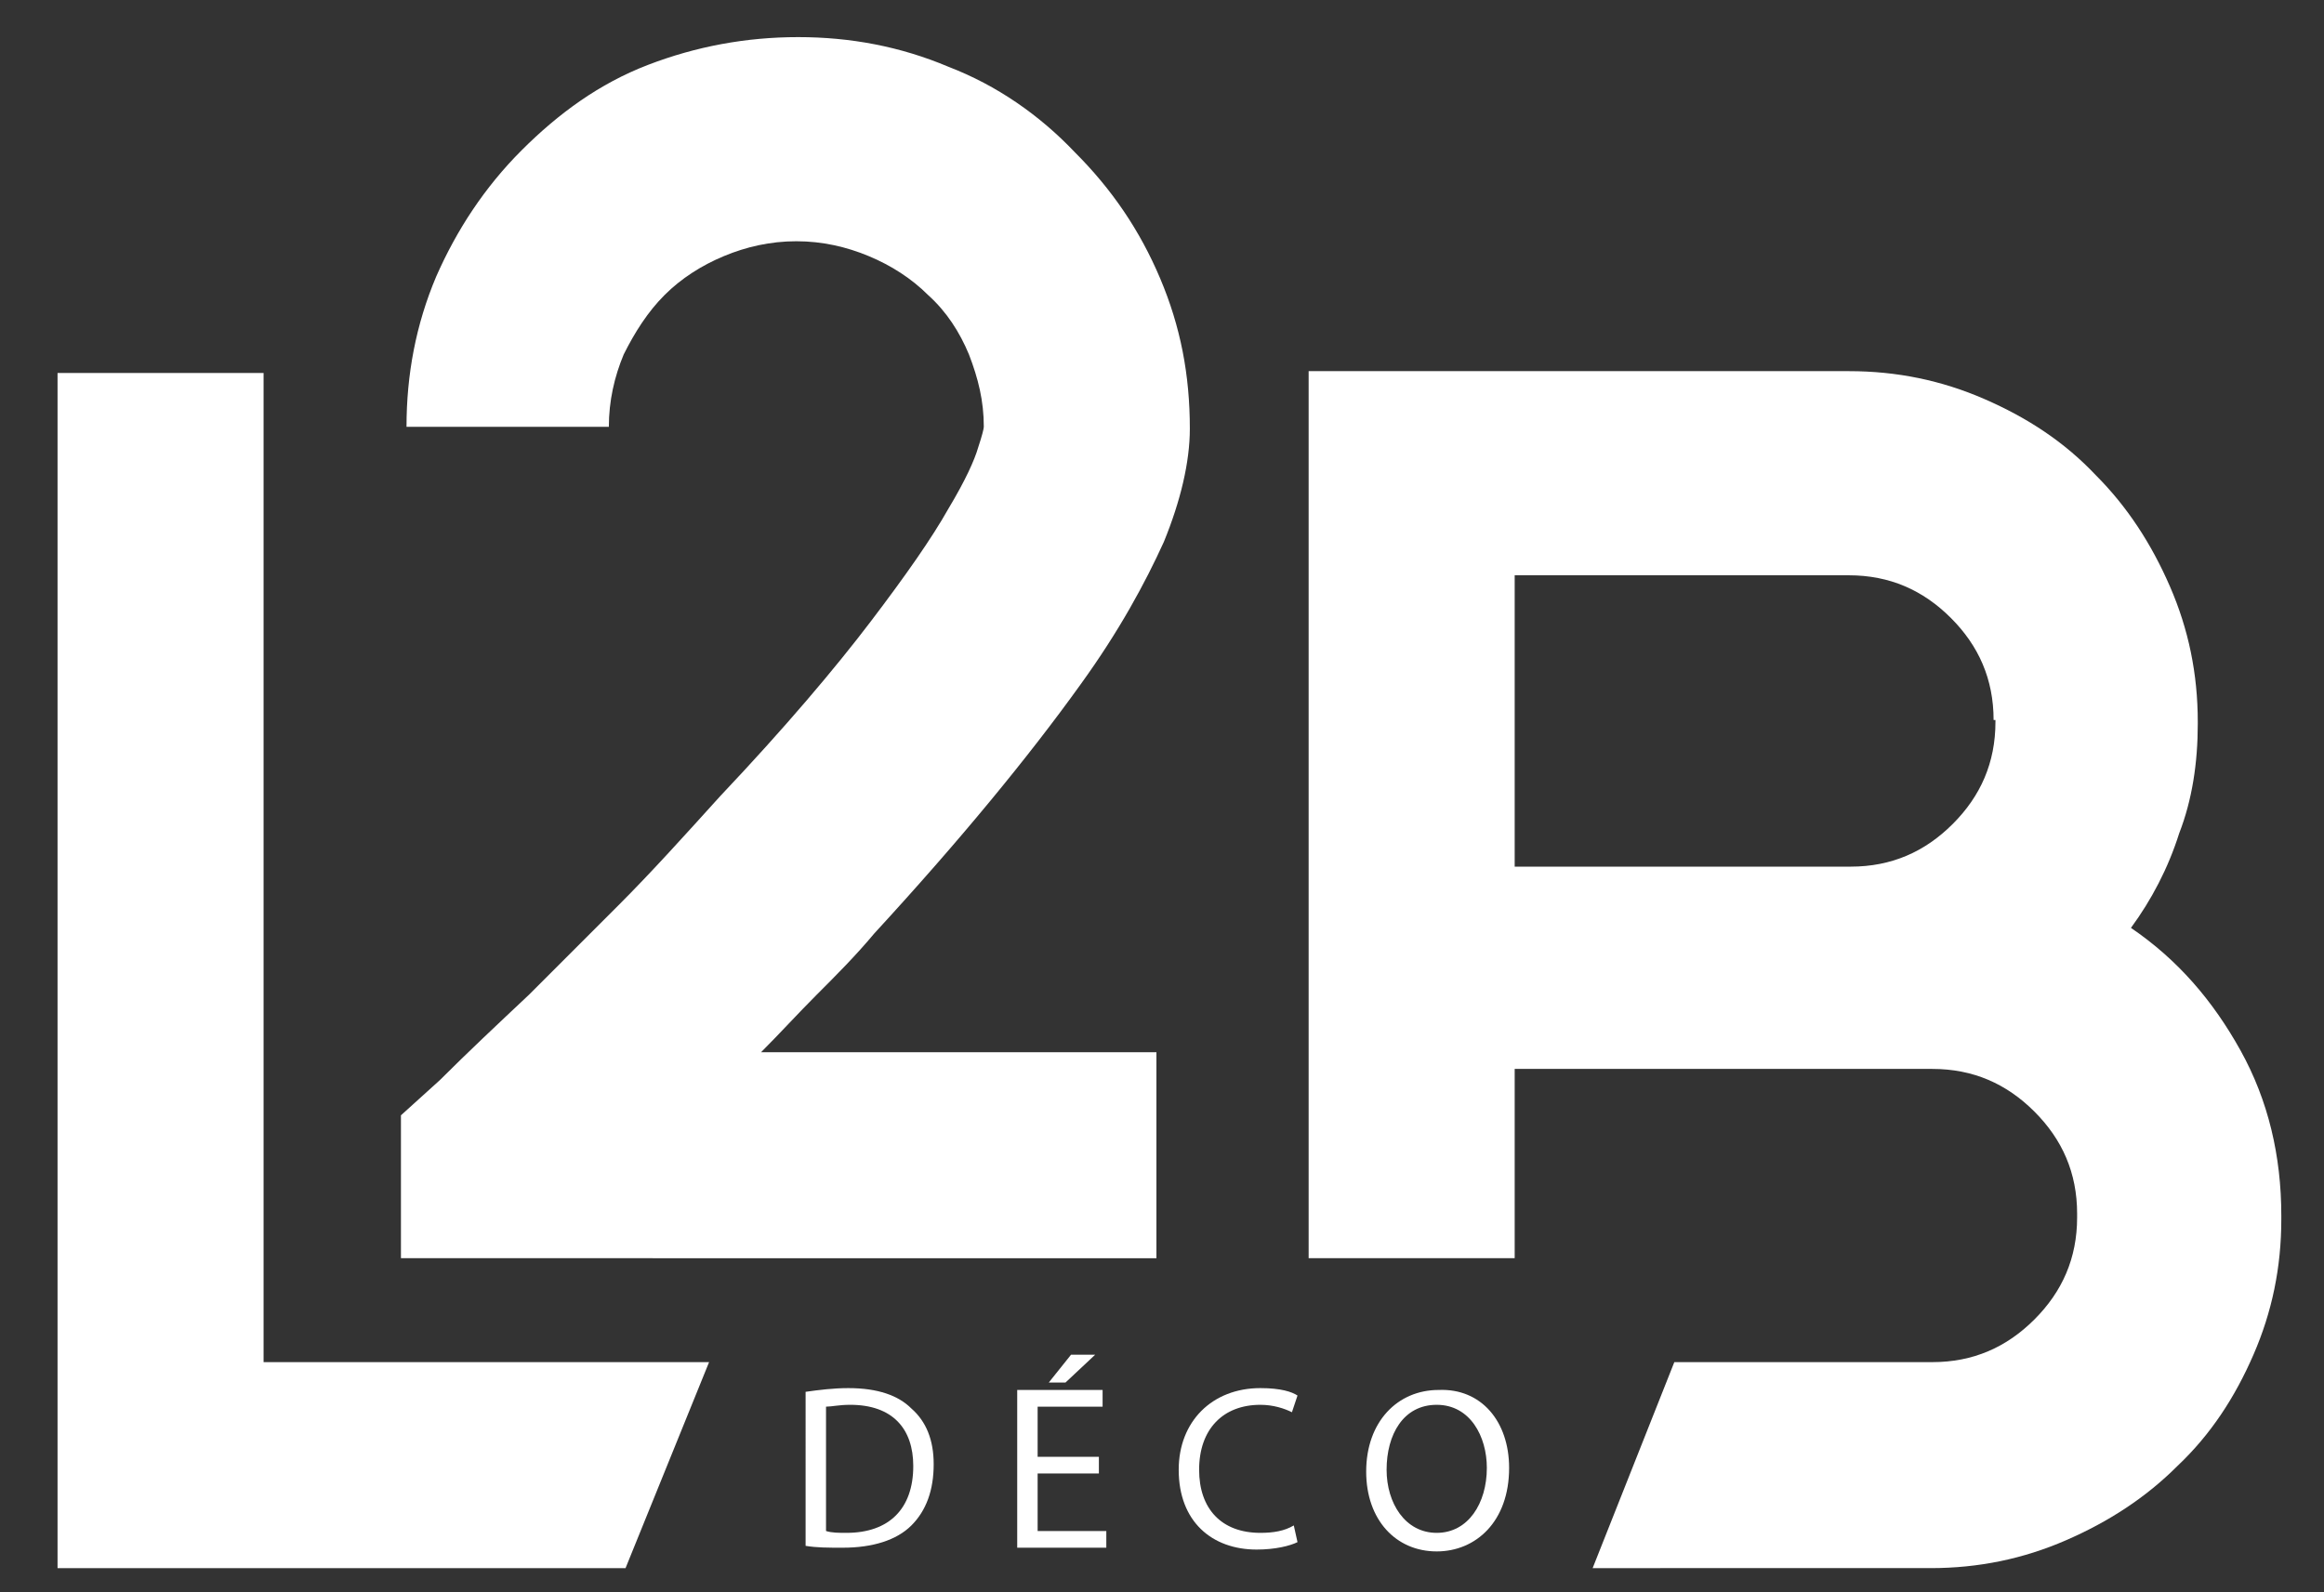
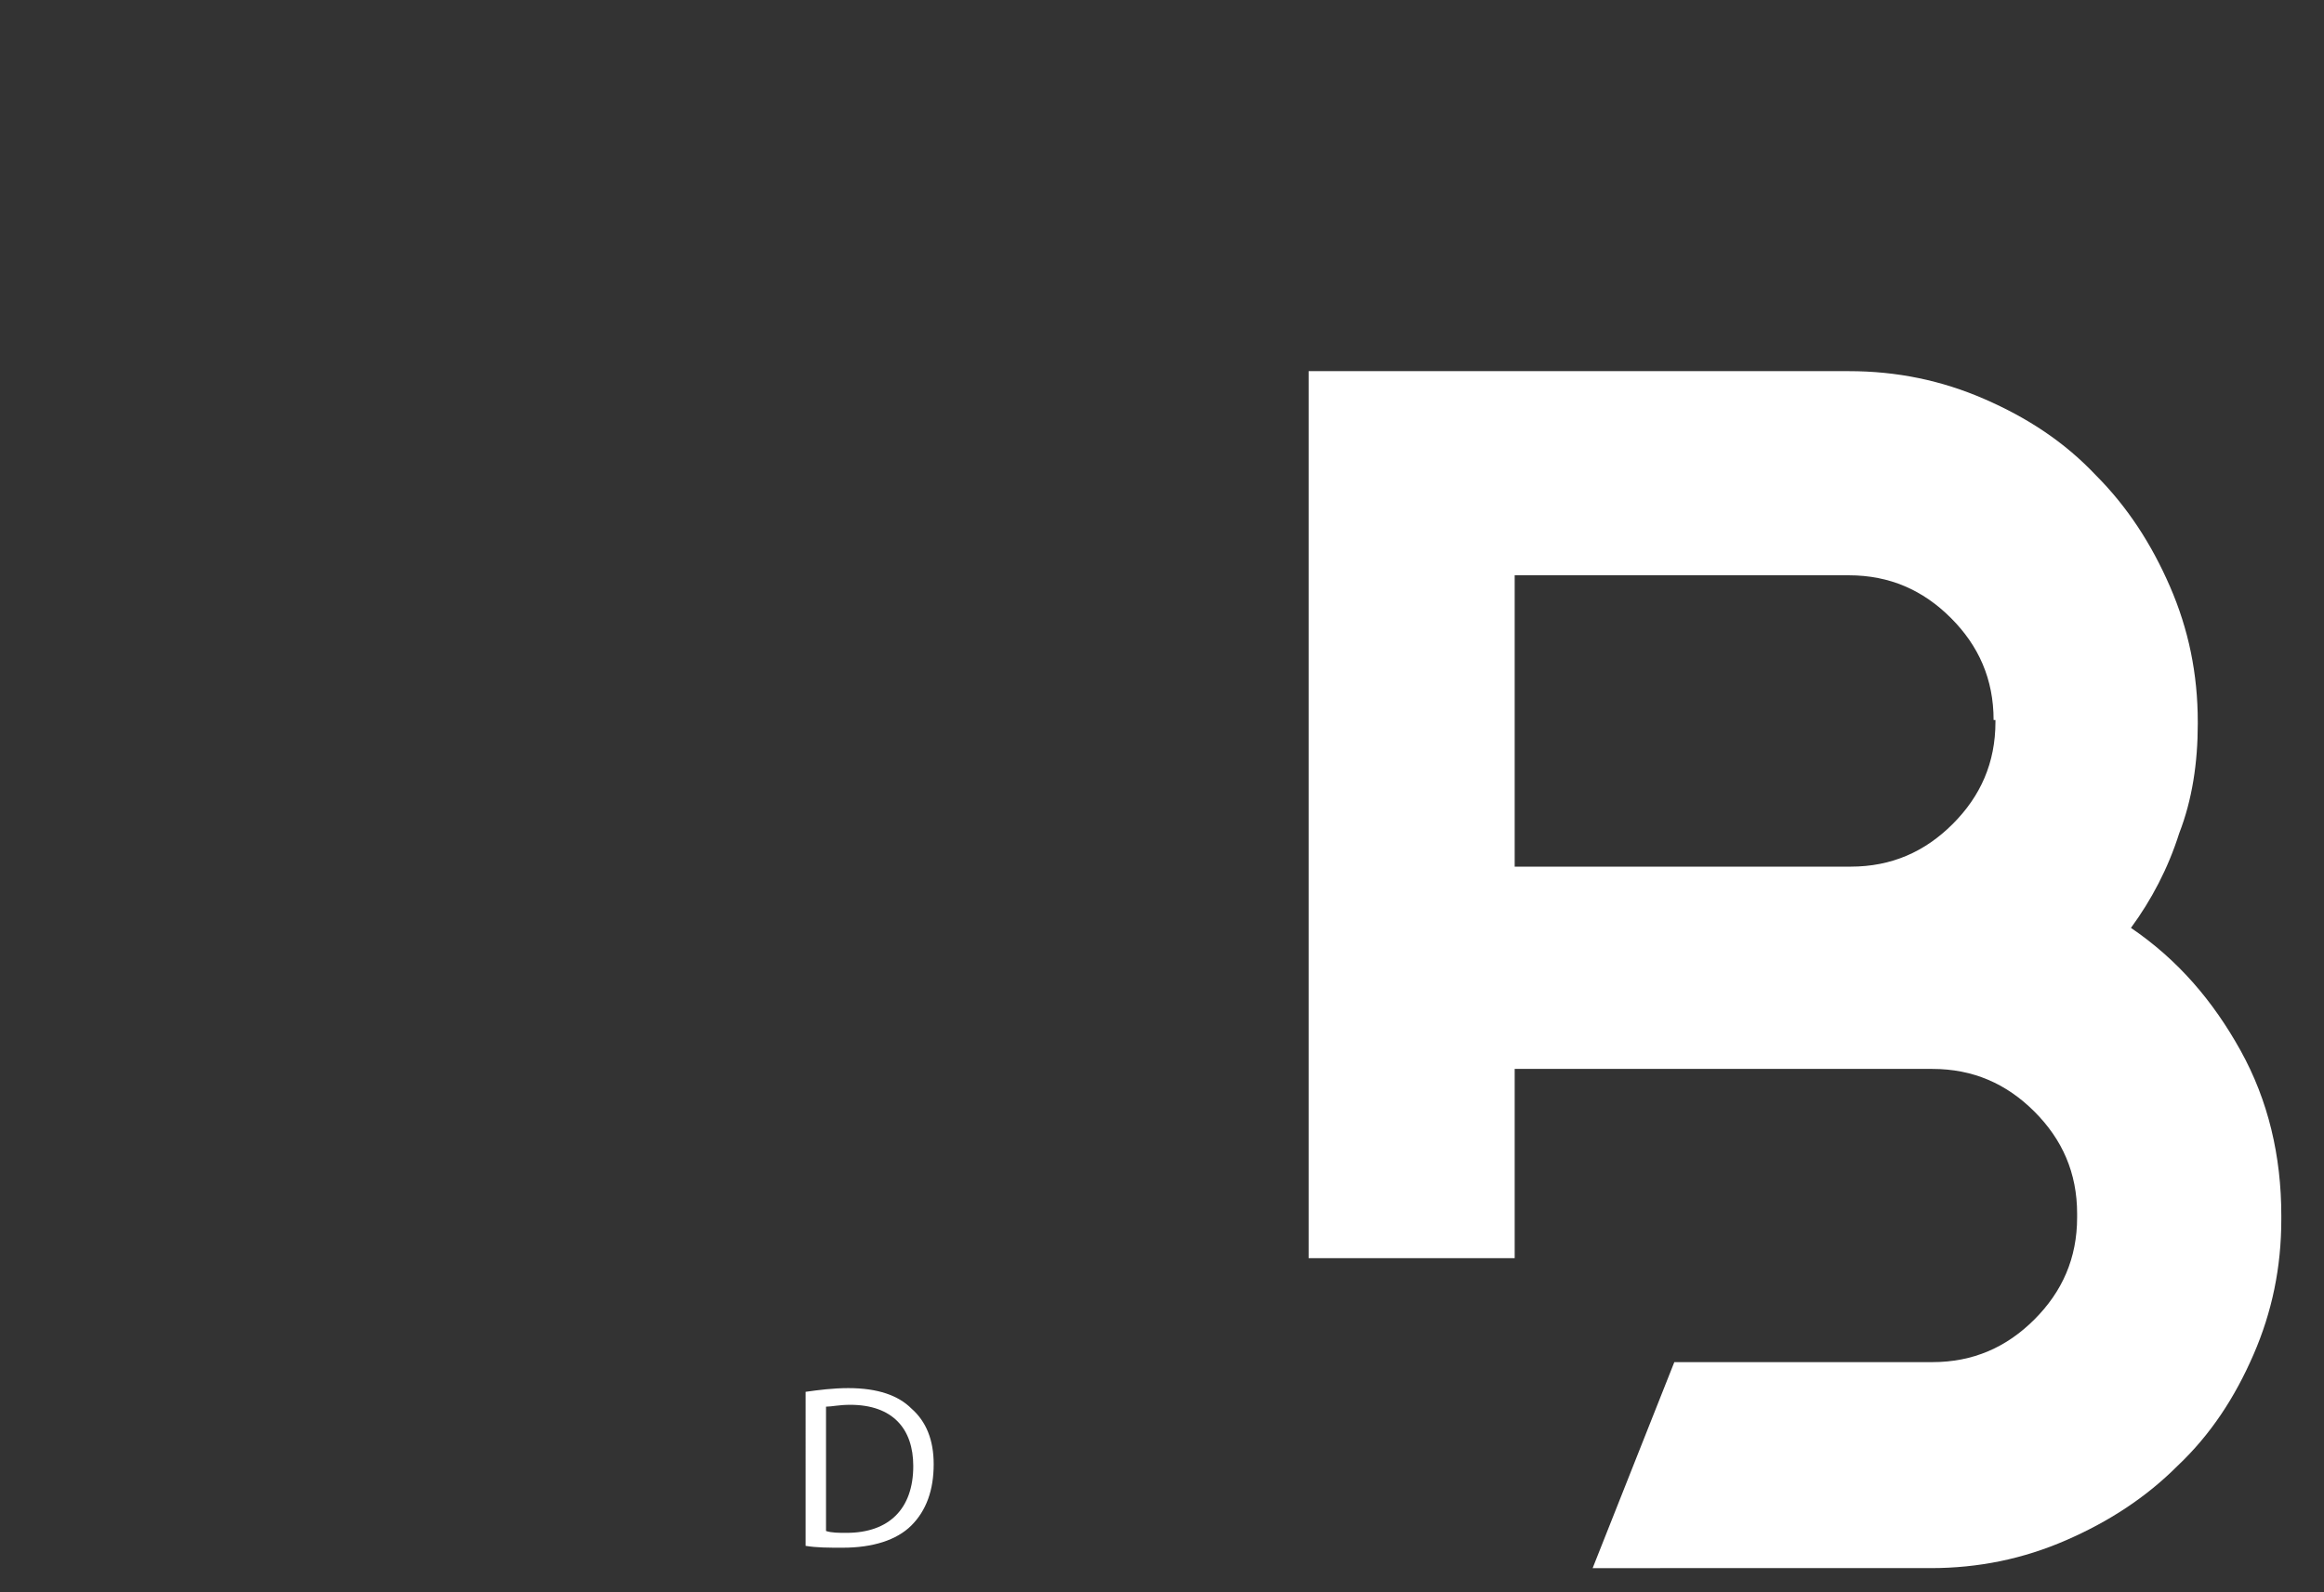
<svg xmlns="http://www.w3.org/2000/svg" id="Layer_1" x="0px" y="0px" viewBox="0 0 125.2 85.8" style="enable-background:new 0 0 125.2 85.8;" xml:space="preserve">
  <rect x="0" y="0" width="125.2" height="85.8" fill="#333333" stroke="none" />
  <style type="text/css">
	.st0{fill:#FFFFFF;}
</style>
  <g>
-     <path class="st0" d="M47.1,50.3c-1,1.2-2.1,2.3-3.1,3.3c-1,1-2,2.1-3,3.1h21.3v11.1H21.6v-7.7l2.1-1.9c1.5-1.5,3.1-3,4.8-4.6   c1.4-1.4,3-3,4.8-4.8c1.8-1.8,3.6-3.8,5.5-5.9c3.5-3.7,6.2-6.9,8.1-9.4c1.9-2.5,3.3-4.5,4.2-6.1c0.9-1.5,1.4-2.6,1.6-3.3   c0.2-0.6,0.3-1,0.3-1.1c0-1.4-0.3-2.6-0.8-3.9c-0.5-1.2-1.2-2.3-2.2-3.2c-0.9-0.9-2-1.6-3.2-2.1c-1.2-0.5-2.5-0.8-3.9-0.8   c-1.4,0-2.7,0.3-3.9,0.8c-1.2,0.5-2.3,1.2-3.2,2.1c-0.9,0.9-1.6,2-2.2,3.2c-0.5,1.2-0.8,2.5-0.8,3.9H21.9c0-2.8,0.5-5.5,1.6-8.1   c1.1-2.5,2.6-4.8,4.6-6.8c2-2,4.2-3.6,6.8-4.6C37.5,2.5,40.2,2,43,2c2.8,0,5.5,0.5,8.1,1.6c2.6,1,4.9,2.6,6.8,4.6   c2,2,3.5,4.2,4.6,6.8c1.1,2.6,1.6,5.2,1.6,8.1c0,1.8-0.5,3.9-1.4,6.1c-1,2.2-2.4,4.8-4.5,7.7C55.4,40.8,51.7,45.3,47.1,50.3z" />
    <path class="st0" d="M81.6,67.8H70.5V57.8V46.7V20h29.1c2.6,0,5,0.5,7.3,1.5c2.3,1,4.3,2.3,6,4.1c1.7,1.7,3,3.7,4,6   c1,2.3,1.5,4.7,1.5,7.3V39c0,2.1-0.3,4.1-1,5.9c-0.6,1.9-1.5,3.6-2.6,5.1c2.5,1.7,4.4,3.9,5.9,6.6c1.5,2.7,2.2,5.7,2.2,8.9v0.2   c0,2.6-0.5,5-1.5,7.3c-1,2.3-2.3,4.3-4.1,6c-1.7,1.7-3.7,3-6,4c-2.3,1-4.7,1.5-7.3,1.5H85.8l4.4-11.1h13.9c2.2,0,4-0.8,5.5-2.3   c1.5-1.5,2.3-3.3,2.3-5.5v-0.2c0-2.2-0.8-4-2.3-5.5c-1.5-1.5-3.3-2.3-5.5-2.3h-4.5H81.6 M107.4,38.8c0-2.2-0.8-4-2.3-5.5   c-1.5-1.5-3.3-2.3-5.5-2.3H81.6v15.7h18.1c2.2,0,4-0.8,5.5-2.3c1.5-1.5,2.3-3.3,2.3-5.5V38.8z" />
  </g>
  <g>
-     <polygon class="st0" points="14.2,73.4 14.2,20.1 3.1,20.1 3.1,73.4 3.1,84.5 14.2,84.5 33.7,84.5 38.2,73.4  " />
-   </g>
+     </g>
  <g>
    <path class="st0" d="M43.4,75c0.7-0.1,1.5-0.2,2.3-0.2c1.6,0,2.7,0.4,3.4,1.1c0.8,0.7,1.2,1.7,1.2,3c0,1.4-0.4,2.5-1.2,3.3   c-0.8,0.8-2.1,1.2-3.7,1.2c-0.8,0-1.4,0-2-0.1V75z M44.5,82.5c0.3,0.1,0.7,0.1,1.1,0.1c2.3,0,3.6-1.3,3.6-3.6c0-2-1.1-3.3-3.4-3.3   c-0.6,0-1,0.1-1.3,0.1V82.5z" />
-     <path class="st0" d="M59.2,79.4h-3.3v3.1h3.7v0.9h-4.8v-8.5h4.6v0.9h-3.5v2.7h3.3V79.4z M59,73l-1.6,1.5h-0.9l1.2-1.5H59z" />
-     <path class="st0" d="M69.9,83.1c-0.4,0.2-1.2,0.4-2.2,0.4c-2.4,0-4.2-1.5-4.2-4.3c0-2.6,1.8-4.4,4.4-4.4c1.1,0,1.7,0.2,2,0.4   l-0.3,0.9c-0.4-0.2-1-0.4-1.7-0.4c-2,0-3.3,1.3-3.3,3.5c0,2.1,1.2,3.4,3.3,3.4c0.7,0,1.3-0.1,1.8-0.4L69.9,83.1z" />
-     <path class="st0" d="M81.3,79.1c0,2.9-1.8,4.5-3.9,4.5c-2.2,0-3.8-1.7-3.8-4.3c0-2.7,1.7-4.4,3.9-4.4   C79.8,74.8,81.3,76.6,81.3,79.1z M74.7,79.2c0,1.8,1,3.4,2.7,3.4c1.7,0,2.7-1.6,2.7-3.5c0-1.7-0.9-3.4-2.7-3.4   C75.6,75.7,74.7,77.3,74.7,79.2z" />
  </g>
</svg>